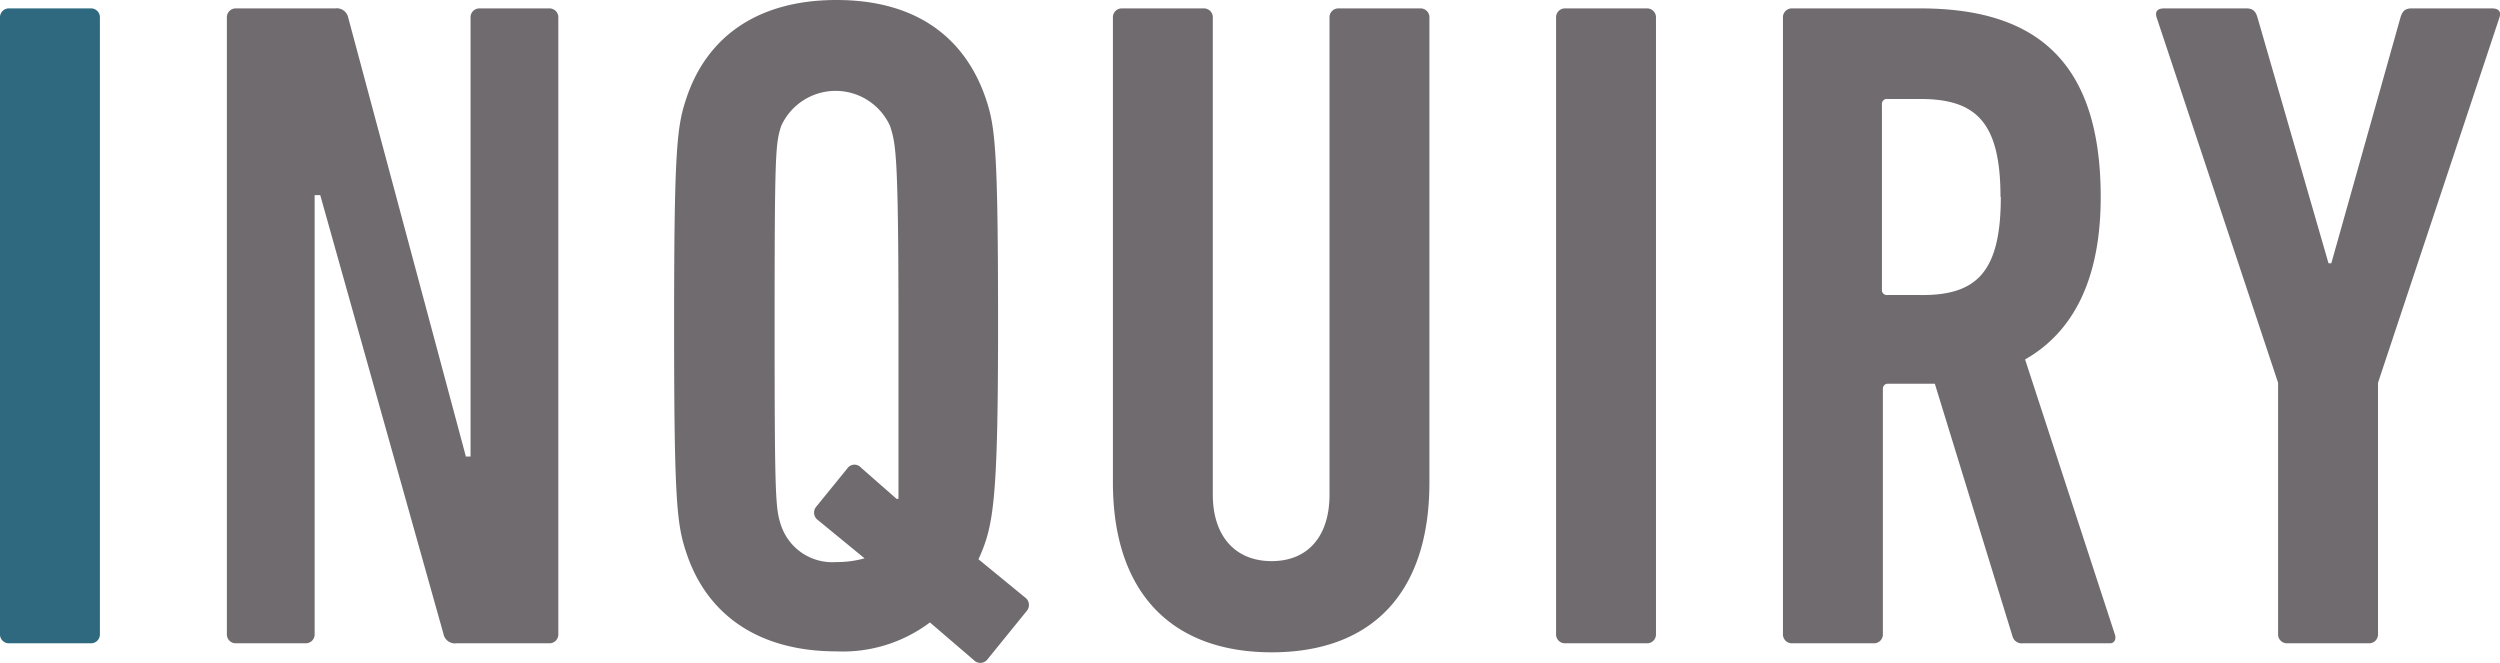
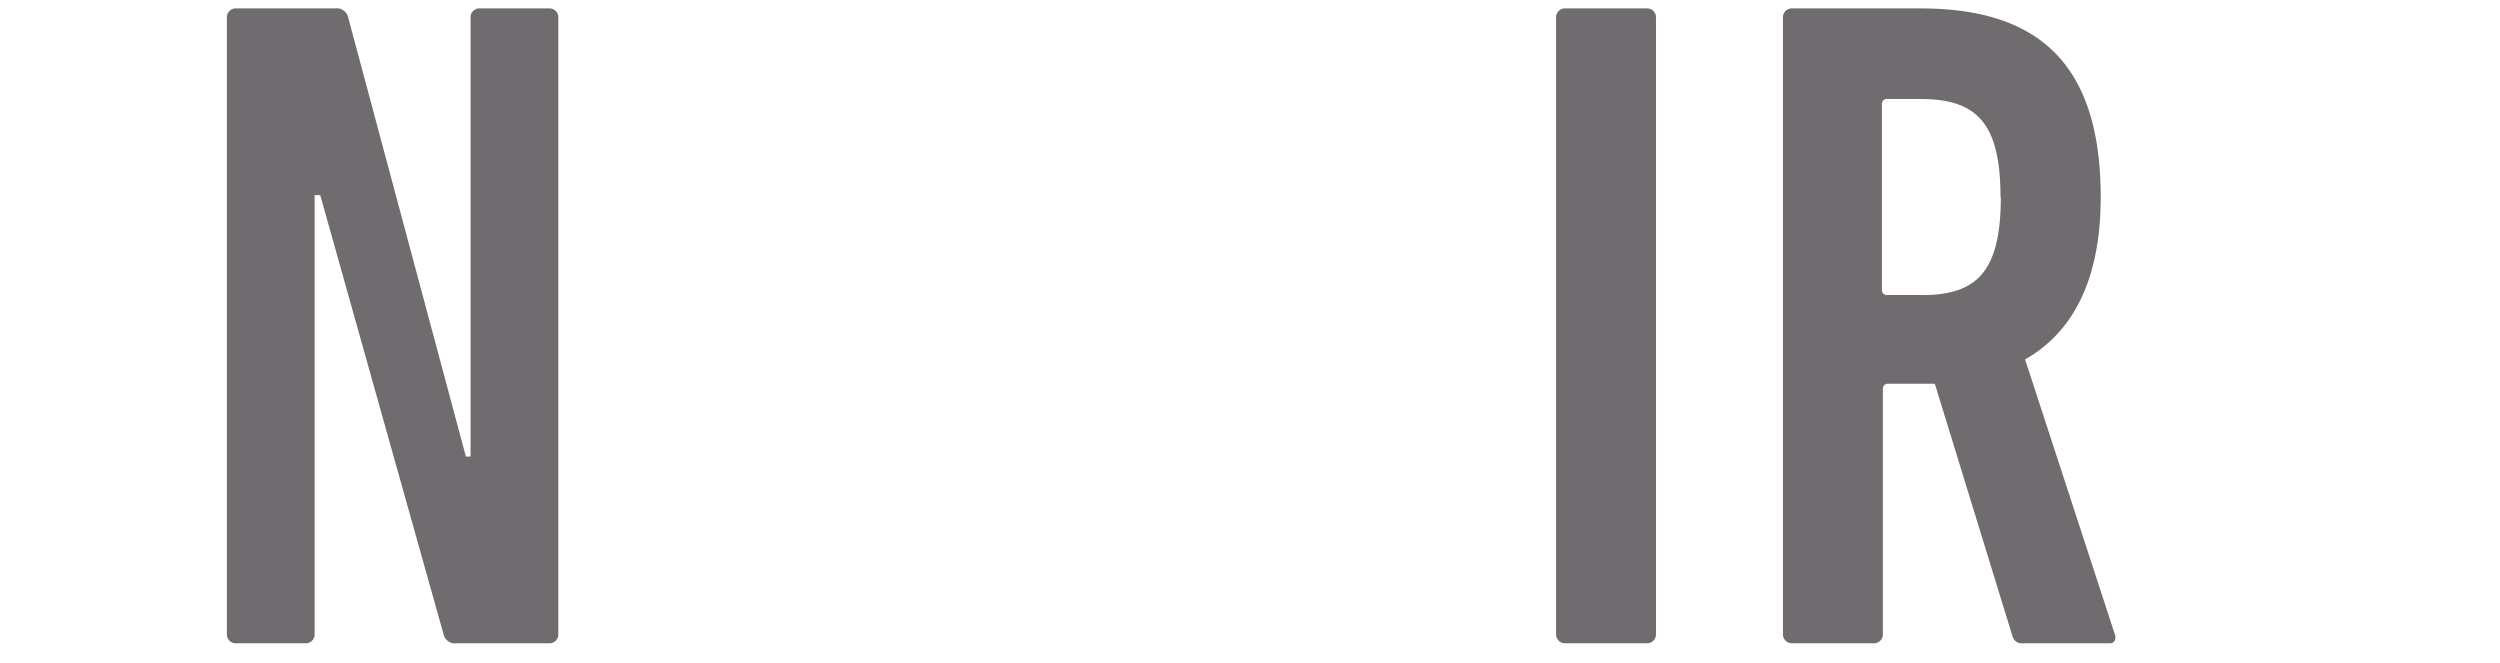
<svg xmlns="http://www.w3.org/2000/svg" viewBox="0 0 160.66 42.6">
  <defs>
    <style>.cls-1{fill:#2f6980;}.cls-2{fill:#706b6e;}</style>
  </defs>
  <g id="レイヤー_2" data-name="レイヤー 2">
    <g id="レイヤー_1-2" data-name="レイヤー 1">
-       <path class="cls-1" d="M0,1.14A.57.57,0,0,1,.6.54H5.82a.57.57,0,0,1,.6.6v39.6a.57.57,0,0,1-.6.6H.6a.57.57,0,0,1-.6-.6Z" />
      <path class="cls-2" d="M14.58,1.14a.57.57,0,0,1,.6-.6h6.36a.75.75,0,0,1,.84.6l7.56,28.2h.3V1.14a.57.57,0,0,1,.6-.6h4.44a.57.57,0,0,1,.6.6v39.6a.57.57,0,0,1-.6.6H29.34a.75.75,0,0,1-.84-.6l-7.92-28.2h-.36v28.2a.57.57,0,0,1-.6.6H15.18a.57.57,0,0,1-.6-.6Z" />
-       <path class="cls-2" d="M63.42,42.42a.58.58,0,0,1-.84,0L59.76,40a9.31,9.31,0,0,1-6,1.86c-5,0-8.34-2.34-9.66-6.36-.6-1.8-.78-3.24-.78-14.58s.18-12.78.78-14.58C45.42,2.34,48.72,0,53.76,0S62,2.34,63.36,6.36c.6,1.8.78,3.24.78,14.58s-.3,12.9-1.26,15l3,2.46a.59.59,0,0,1,.12.84Zm-7.86-6.54-3-2.46a.59.59,0,0,1-.12-.84l2-2.46a.56.56,0,0,1,.9-.06l2.28,2h.12V20.94c0-11.22-.18-11.7-.54-12.84a3.84,3.84,0,0,0-7,0c-.36,1.14-.42,1.62-.42,12.84s.06,11.76.42,12.84a3.47,3.47,0,0,0,3.54,2.34A6.5,6.5,0,0,0,55.56,35.88Z" />
-       <path class="cls-2" d="M71.52,31V1.14a.57.57,0,0,1,.6-.6h5.22a.57.57,0,0,1,.6.6V31.8c0,2.58,1.38,4.26,3.78,4.26s3.72-1.68,3.72-4.26V1.14a.57.57,0,0,1,.6-.6h5.22a.57.57,0,0,1,.6.6V31c0,7.26-3.84,10.92-10.14,10.92S71.52,38.22,71.52,31Z" />
      <path class="cls-2" d="M100,1.14a.57.57,0,0,1,.6-.6h5.22a.57.57,0,0,1,.6.6v39.6a.57.57,0,0,1-.6.6h-5.22a.57.57,0,0,1-.6-.6Z" />
      <path class="cls-2" d="M130,41.34a.61.61,0,0,1-.66-.42l-5-16.26h-3.06A.32.32,0,0,0,121,25V40.74a.57.57,0,0,1-.6.6h-5.22a.57.57,0,0,1-.6-.6V1.14a.57.57,0,0,1,.6-.6h8.22C130.62.54,135,3.72,135,12.66c0,5.34-1.8,8.7-4.86,10.44l5.76,17.64c.12.3,0,.6-.3.6Zm-1.44-28.68c0-4.8-1.56-6.3-5.16-6.3h-2.1a.32.32,0,0,0-.36.36V18.6a.32.32,0,0,0,.36.36h2.1C127,19,128.58,17.52,128.58,12.66Z" />
-       <path class="cls-2" d="M147,41.34a.57.57,0,0,1-.6-.6V24.6L138.6,1.14c-.12-.36,0-.6.48-.6h5.28c.42,0,.6.18.72.6l4.56,15.78h.18l4.44-15.78c.12-.42.3-.6.72-.6h5.16c.48,0,.6.24.48.6l-7.8,23.46V40.74a.57.57,0,0,1-.6.6Z" />
    </g>
  </g>
</svg>